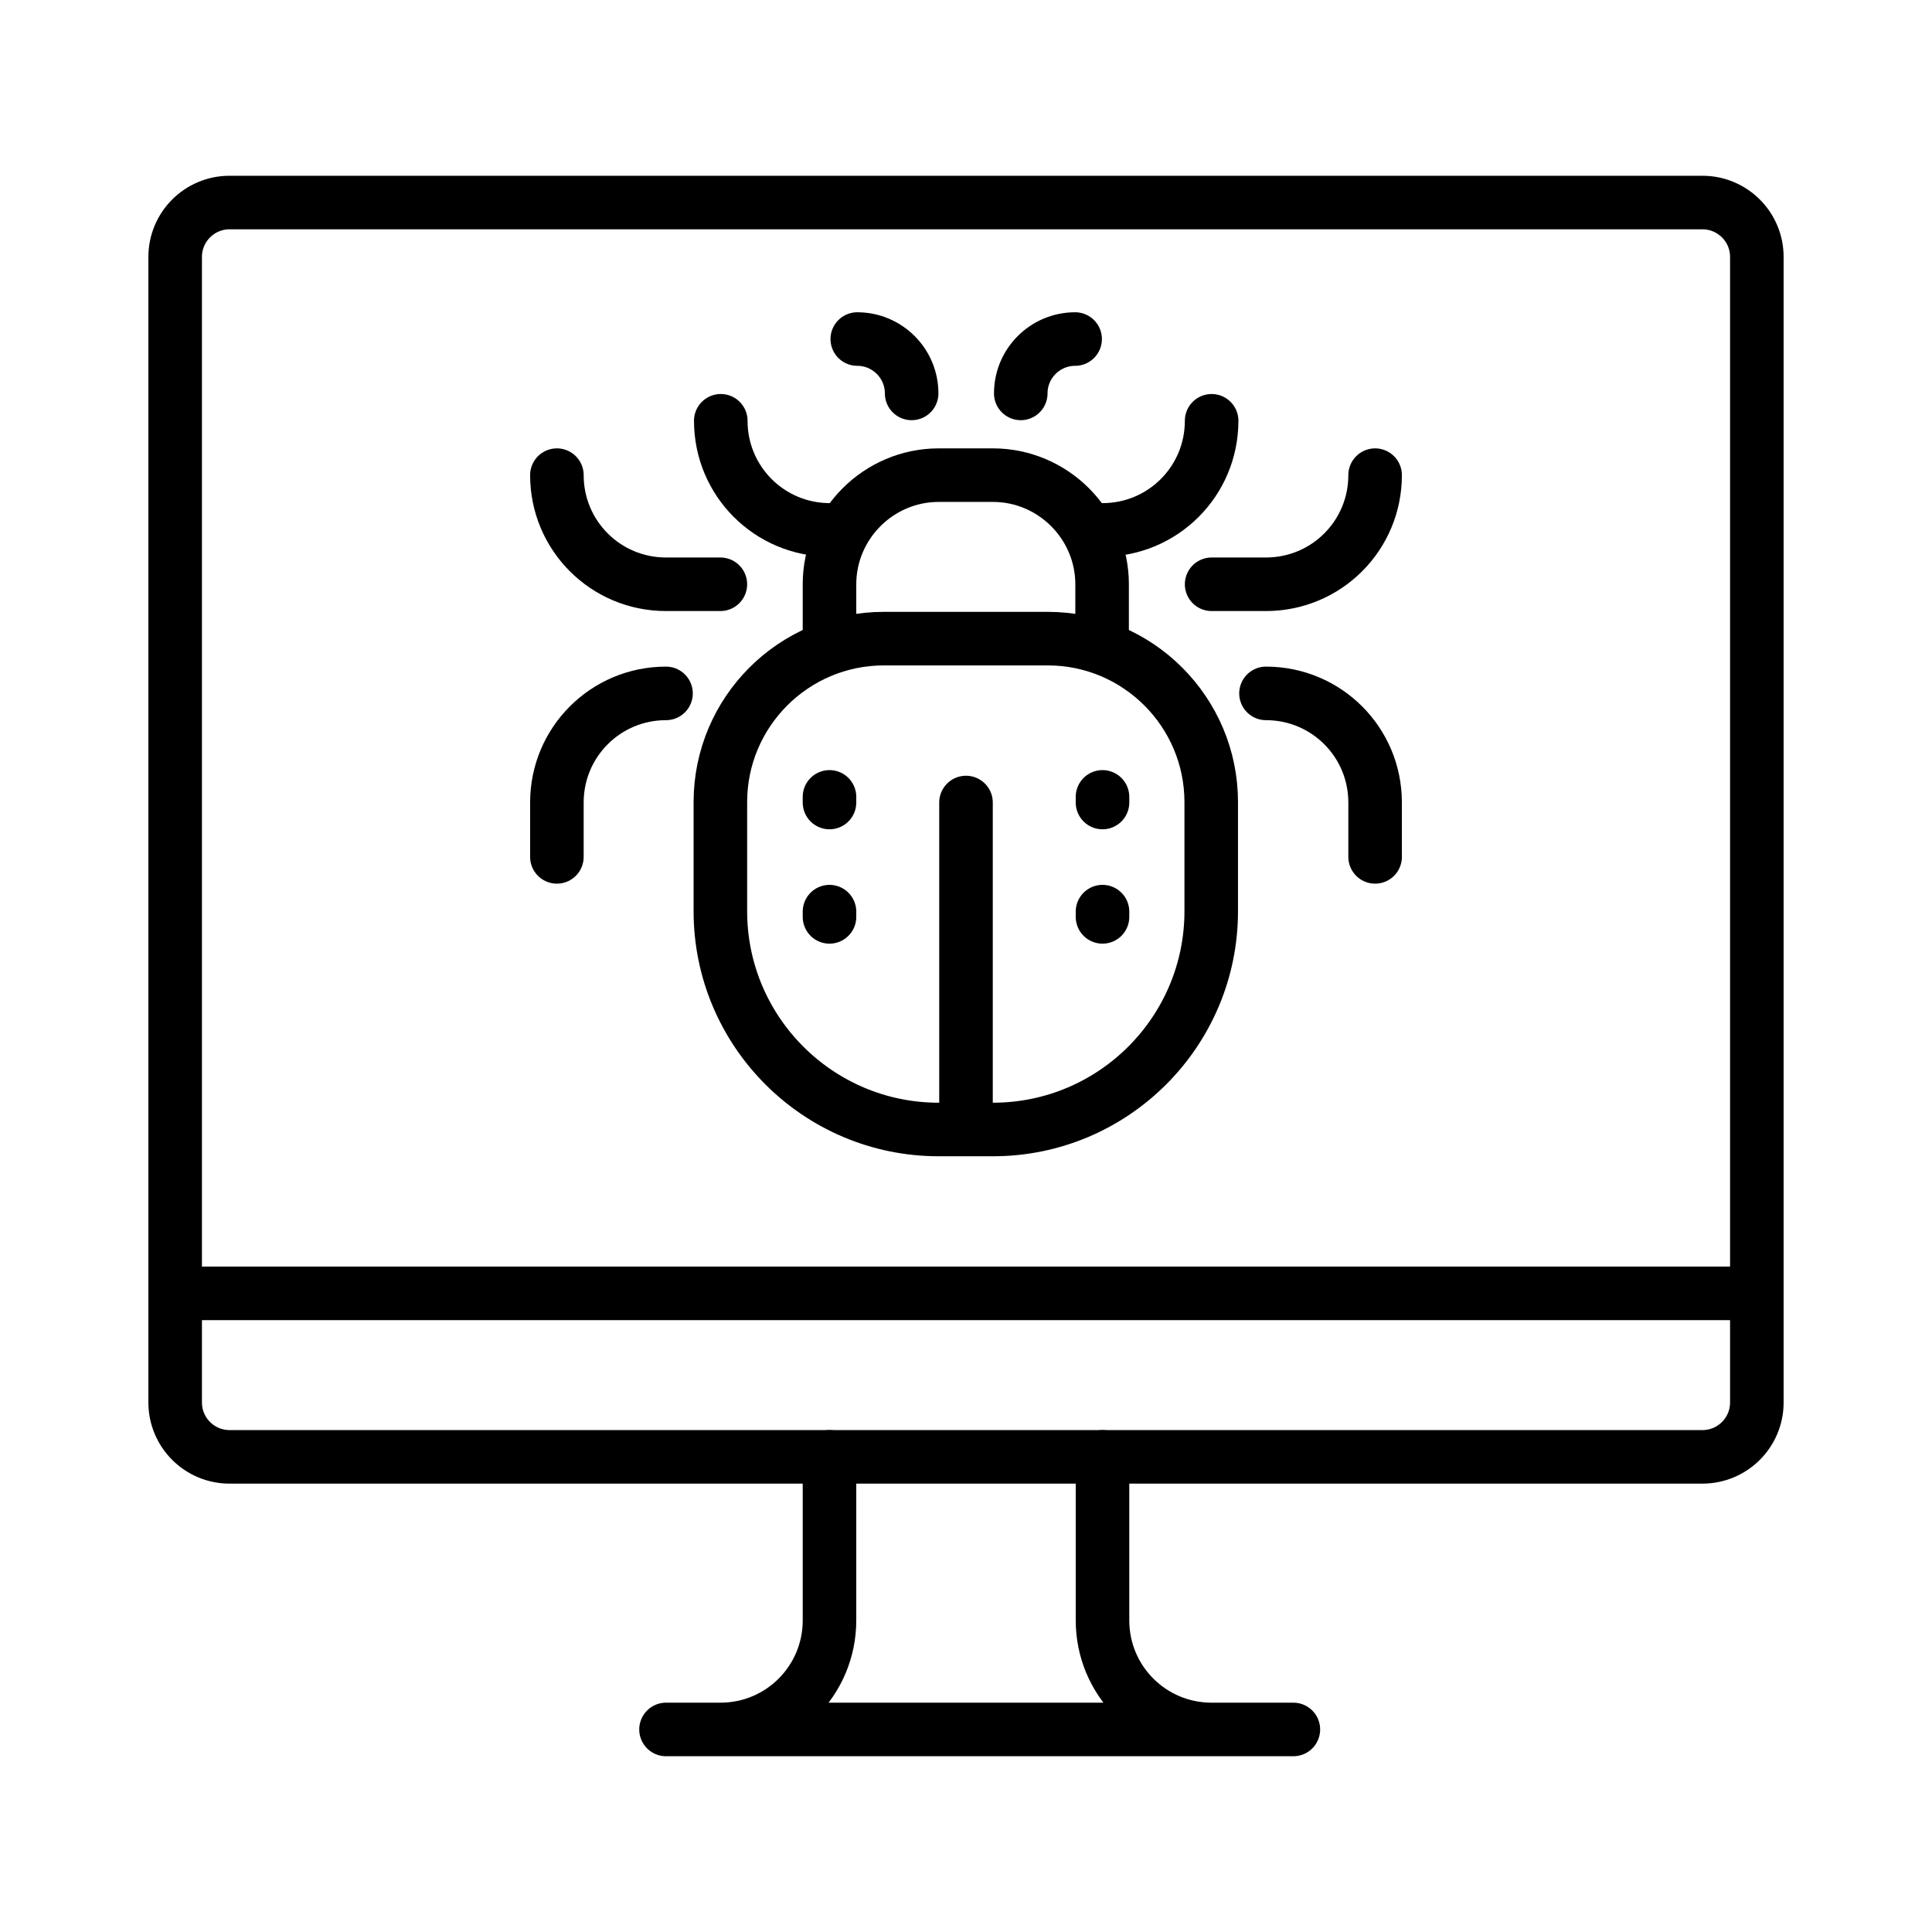
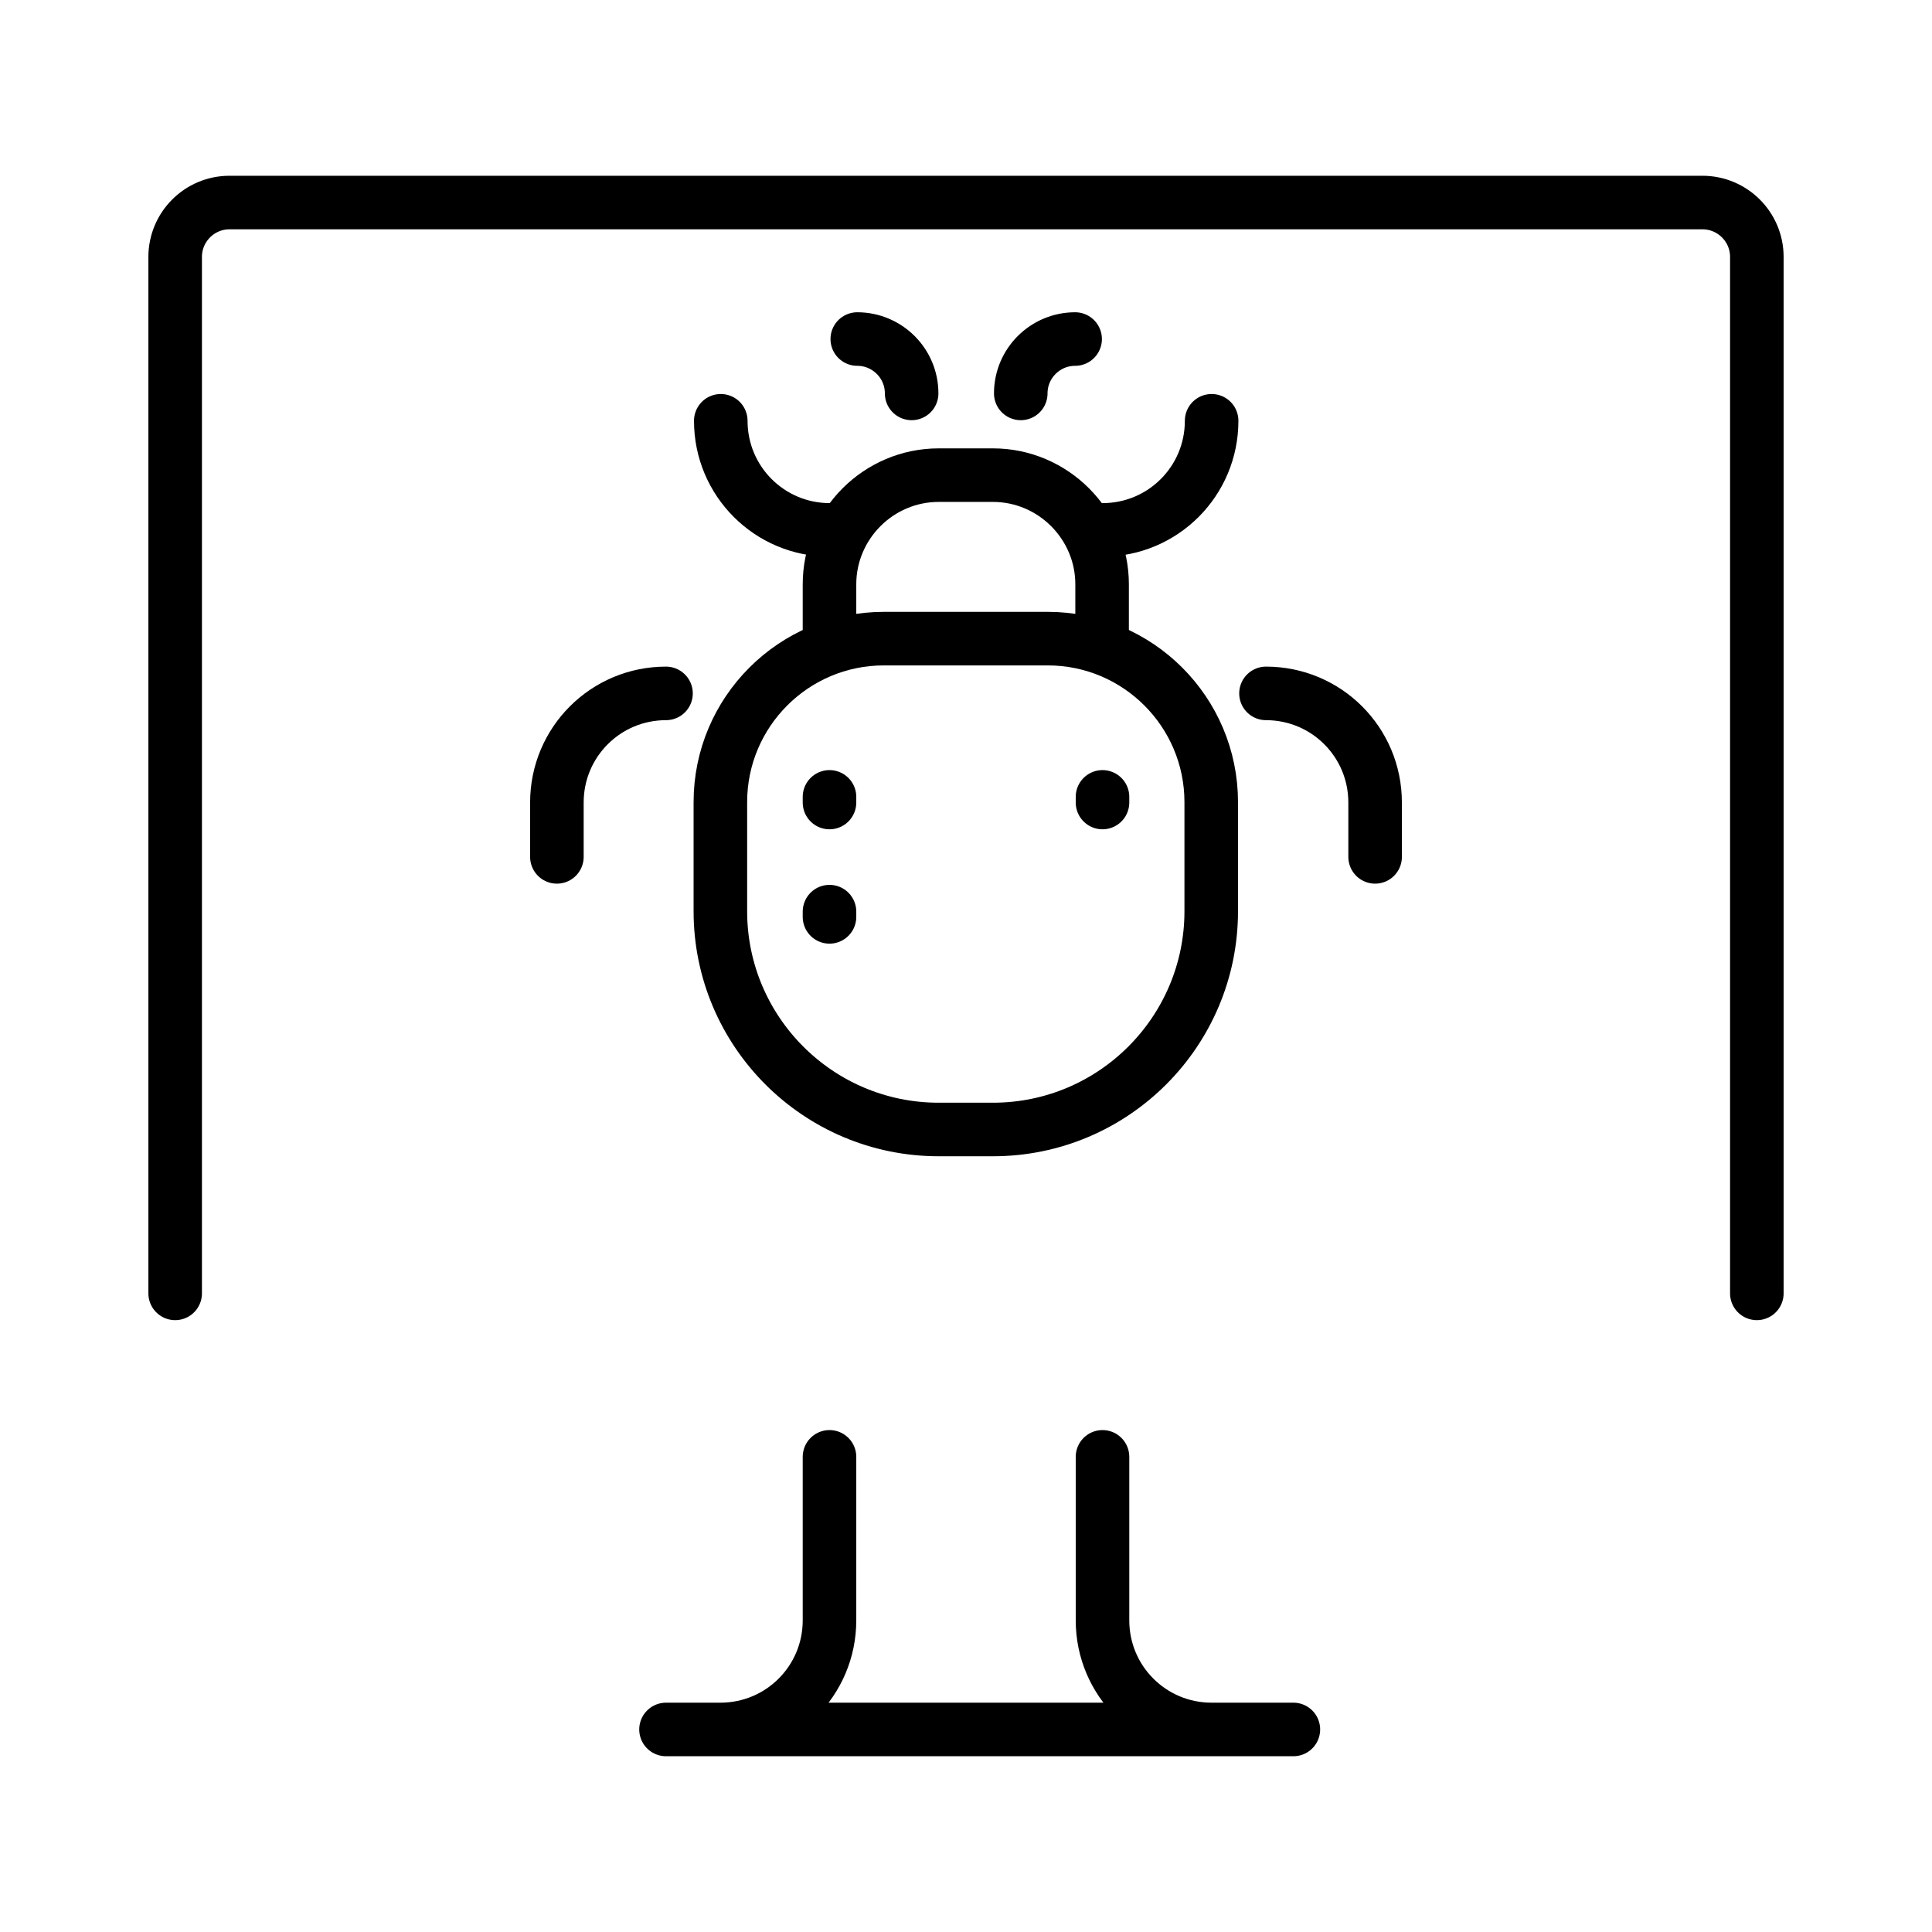
<svg xmlns="http://www.w3.org/2000/svg" id="Layer_29" data-name="Layer 29" viewBox="0 0 47.98 47.98">
  <defs>
    <style>
      .cls-1 {
        fill: none;
        stroke: #000;
        stroke-linecap: round;
        stroke-linejoin: round;
        stroke-width: 1.33px;
      }
    </style>
  </defs>
  <path class="cls-1" d="m43.63,32.12V6.38c0-.75-.61-1.35-1.35-1.35H5.7c-.75,0-1.35.61-1.35,1.35v25.74" />
  <path class="cls-1" d="m20.6,36.18v4.06c0,1.5-1.21,2.71-2.71,2.71h-1.35,15.58-2.03c-1.5,0-2.71-1.21-2.71-2.71v-4.06" />
-   <path class="cls-1" d="m42.28,36.18H5.7c-.75,0-1.35-.61-1.35-1.35v-2.71h39.28v2.71c0,.75-.61,1.35-1.35,1.35Z" />
  <path class="cls-1" d="m30.09,10.45h0c0,1.5-1.21,2.71-2.71,2.71h-.27" />
  <path class="cls-1" d="m34.15,21.28v-1.35c0-1.5-1.21-2.71-2.71-2.71h0" />
  <path class="cls-1" d="m17.9,10.45h0c0,1.5,1.21,2.71,2.71,2.71h.27" />
  <path class="cls-1" d="m13.83,21.28v-1.35c0-1.5,1.21-2.71,2.71-2.71h0" />
  <path class="cls-1" d="m25.35,9.77c0-.75.61-1.35,1.35-1.35" />
  <path class="cls-1" d="m22.64,9.77c0-.75-.61-1.35-1.35-1.35" />
  <path class="cls-1" d="m21.96,15.86h4.06c2.24,0,4.06,1.82,4.06,4.06v2.71c0,2.99-2.43,5.42-5.42,5.42h-1.35c-2.99,0-5.42-2.43-5.42-5.42v-2.71c0-2.24,1.82-4.06,4.06-4.06Z" />
-   <line class="cls-1" x1="23.99" y1="19.93" x2="23.99" y2="27.38" />
-   <path class="cls-1" d="m34.15,11.8h0c0,1.5-1.21,2.71-2.71,2.71h-1.35" />
-   <path class="cls-1" d="m13.83,11.8h0c0,1.5,1.21,2.71,2.71,2.71h1.35" />
  <line class="cls-1" x1="20.6" y1="22.77" x2="20.6" y2="22.64" />
  <line class="cls-1" x1="20.6" y1="19.93" x2="20.6" y2="19.79" />
-   <line class="cls-1" x1="27.38" y1="22.77" x2="27.38" y2="22.64" />
  <line class="cls-1" x1="27.38" y1="19.93" x2="27.38" y2="19.79" />
  <path class="cls-1" d="m20.6,16v-1.49c0-1.49,1.22-2.71,2.71-2.71h1.35c1.49,0,2.71,1.22,2.71,2.71v1.49" />
</svg>